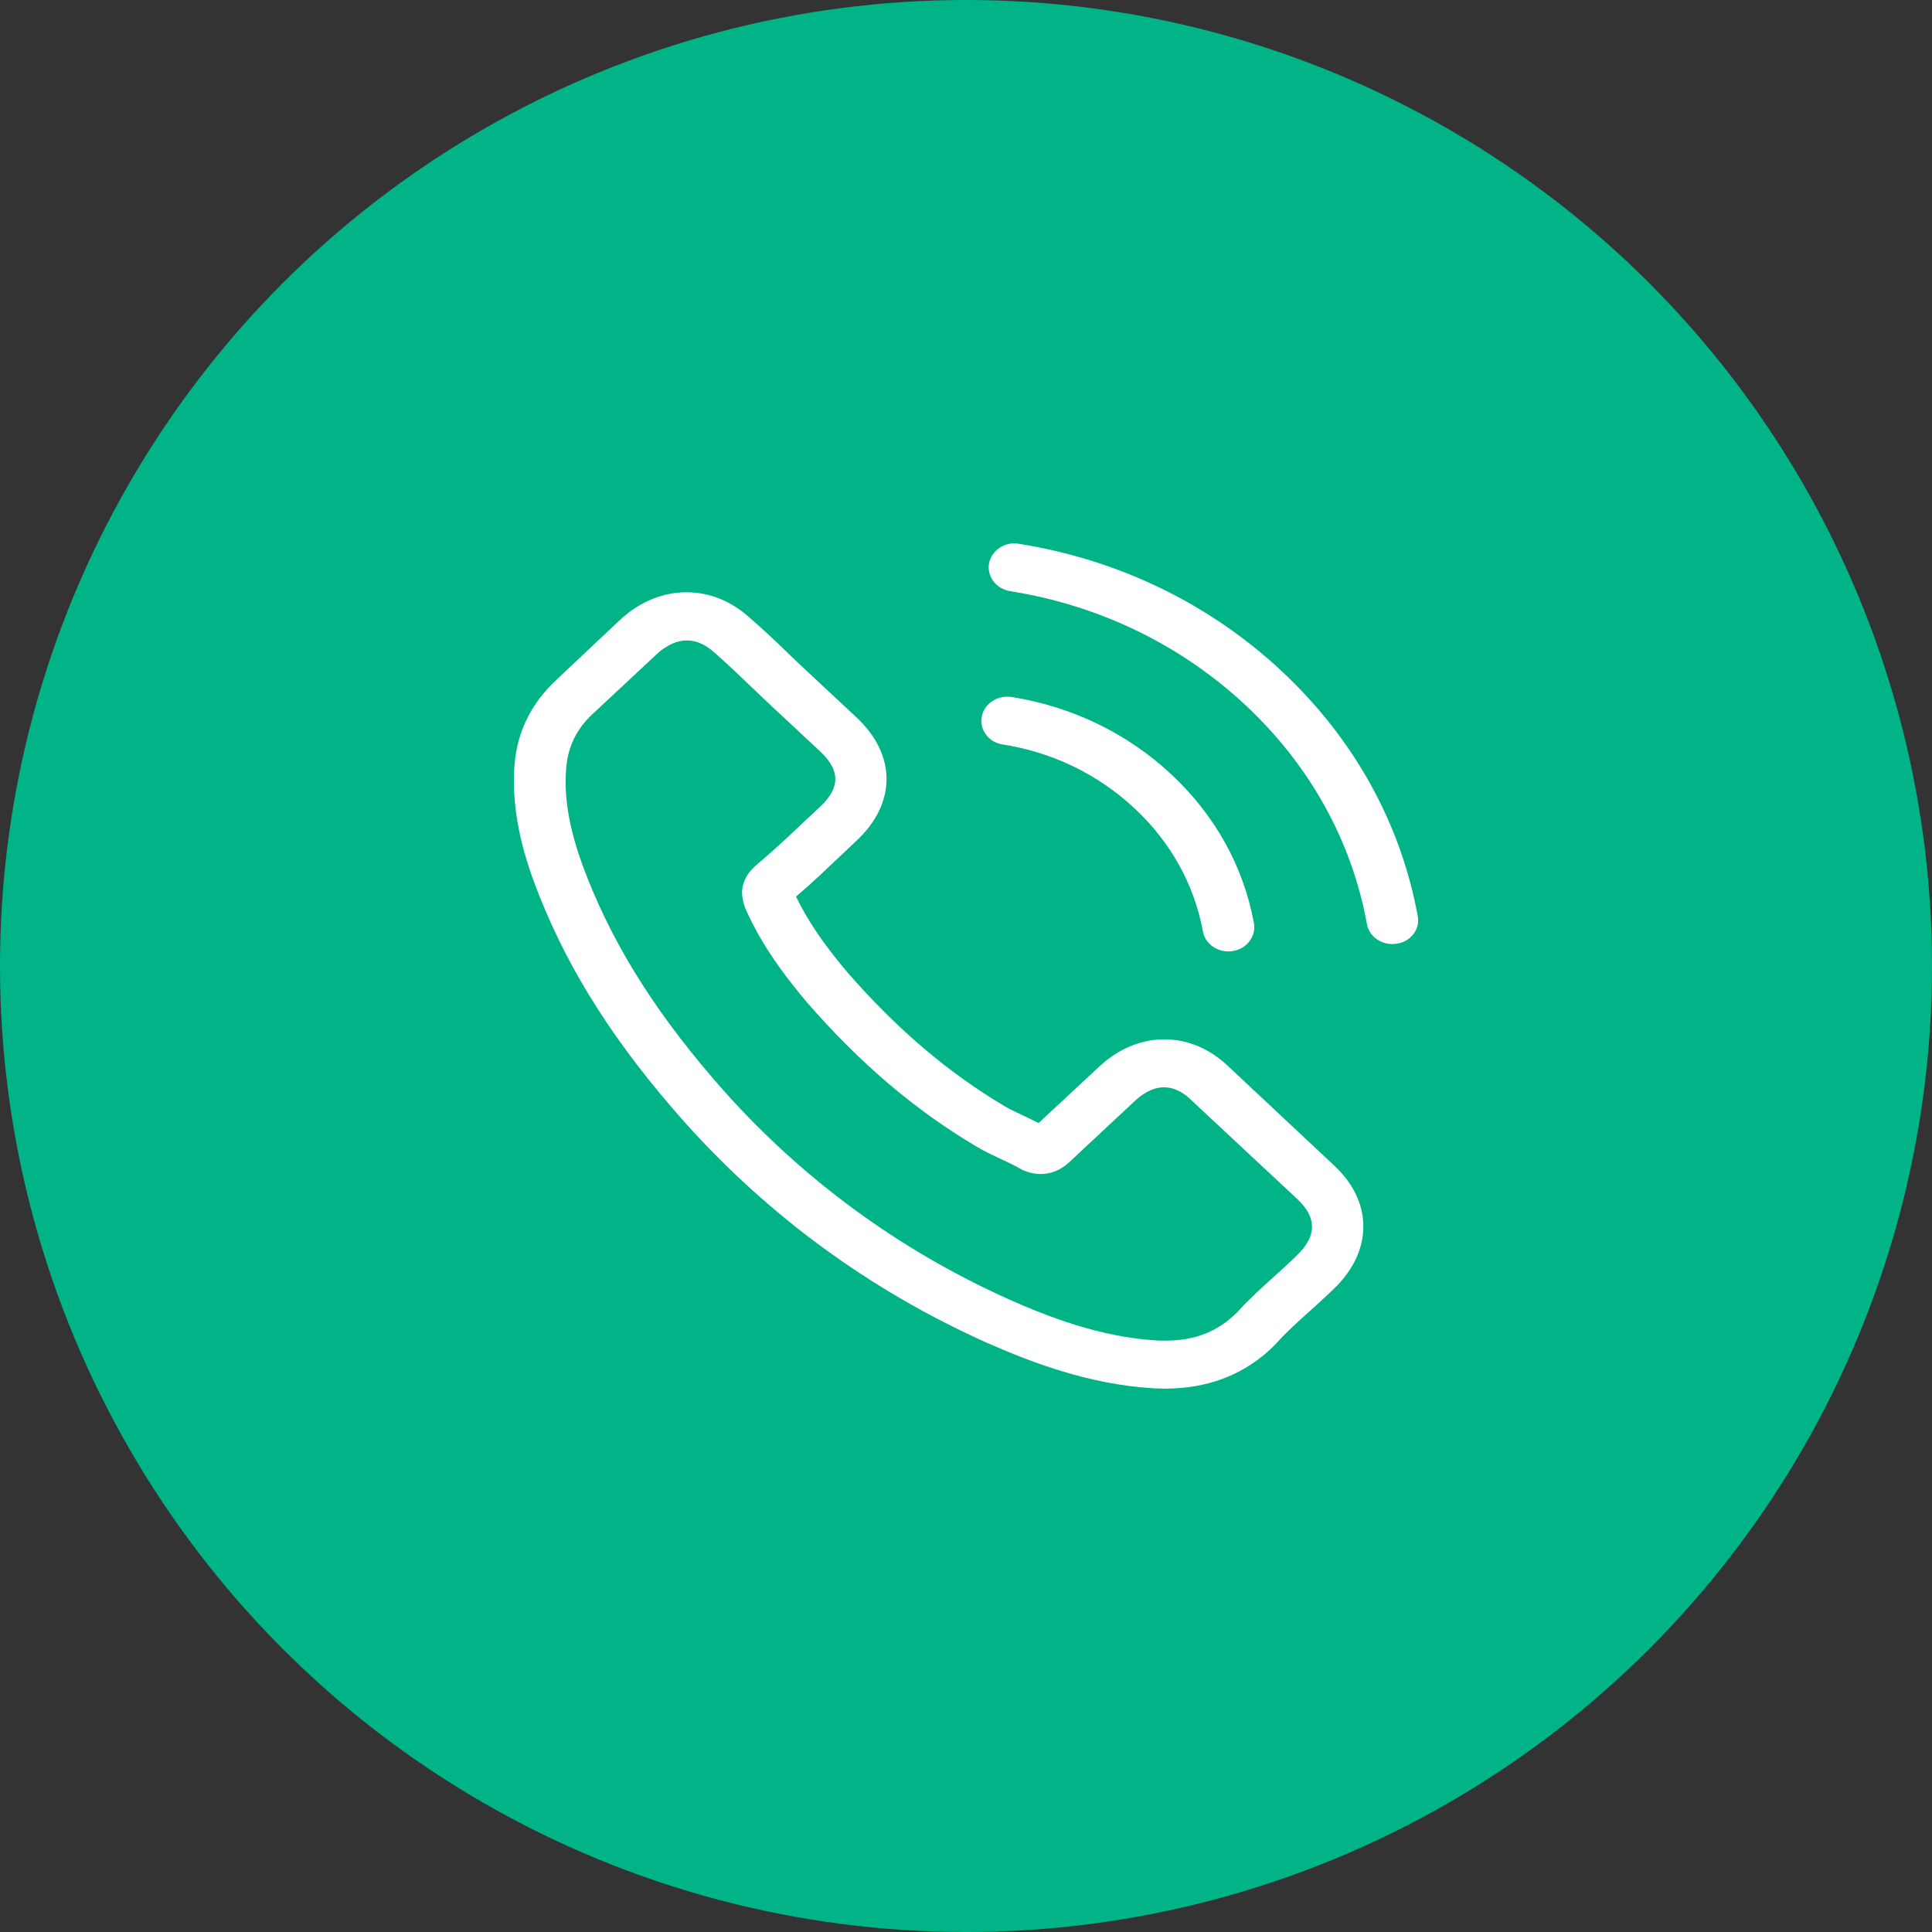
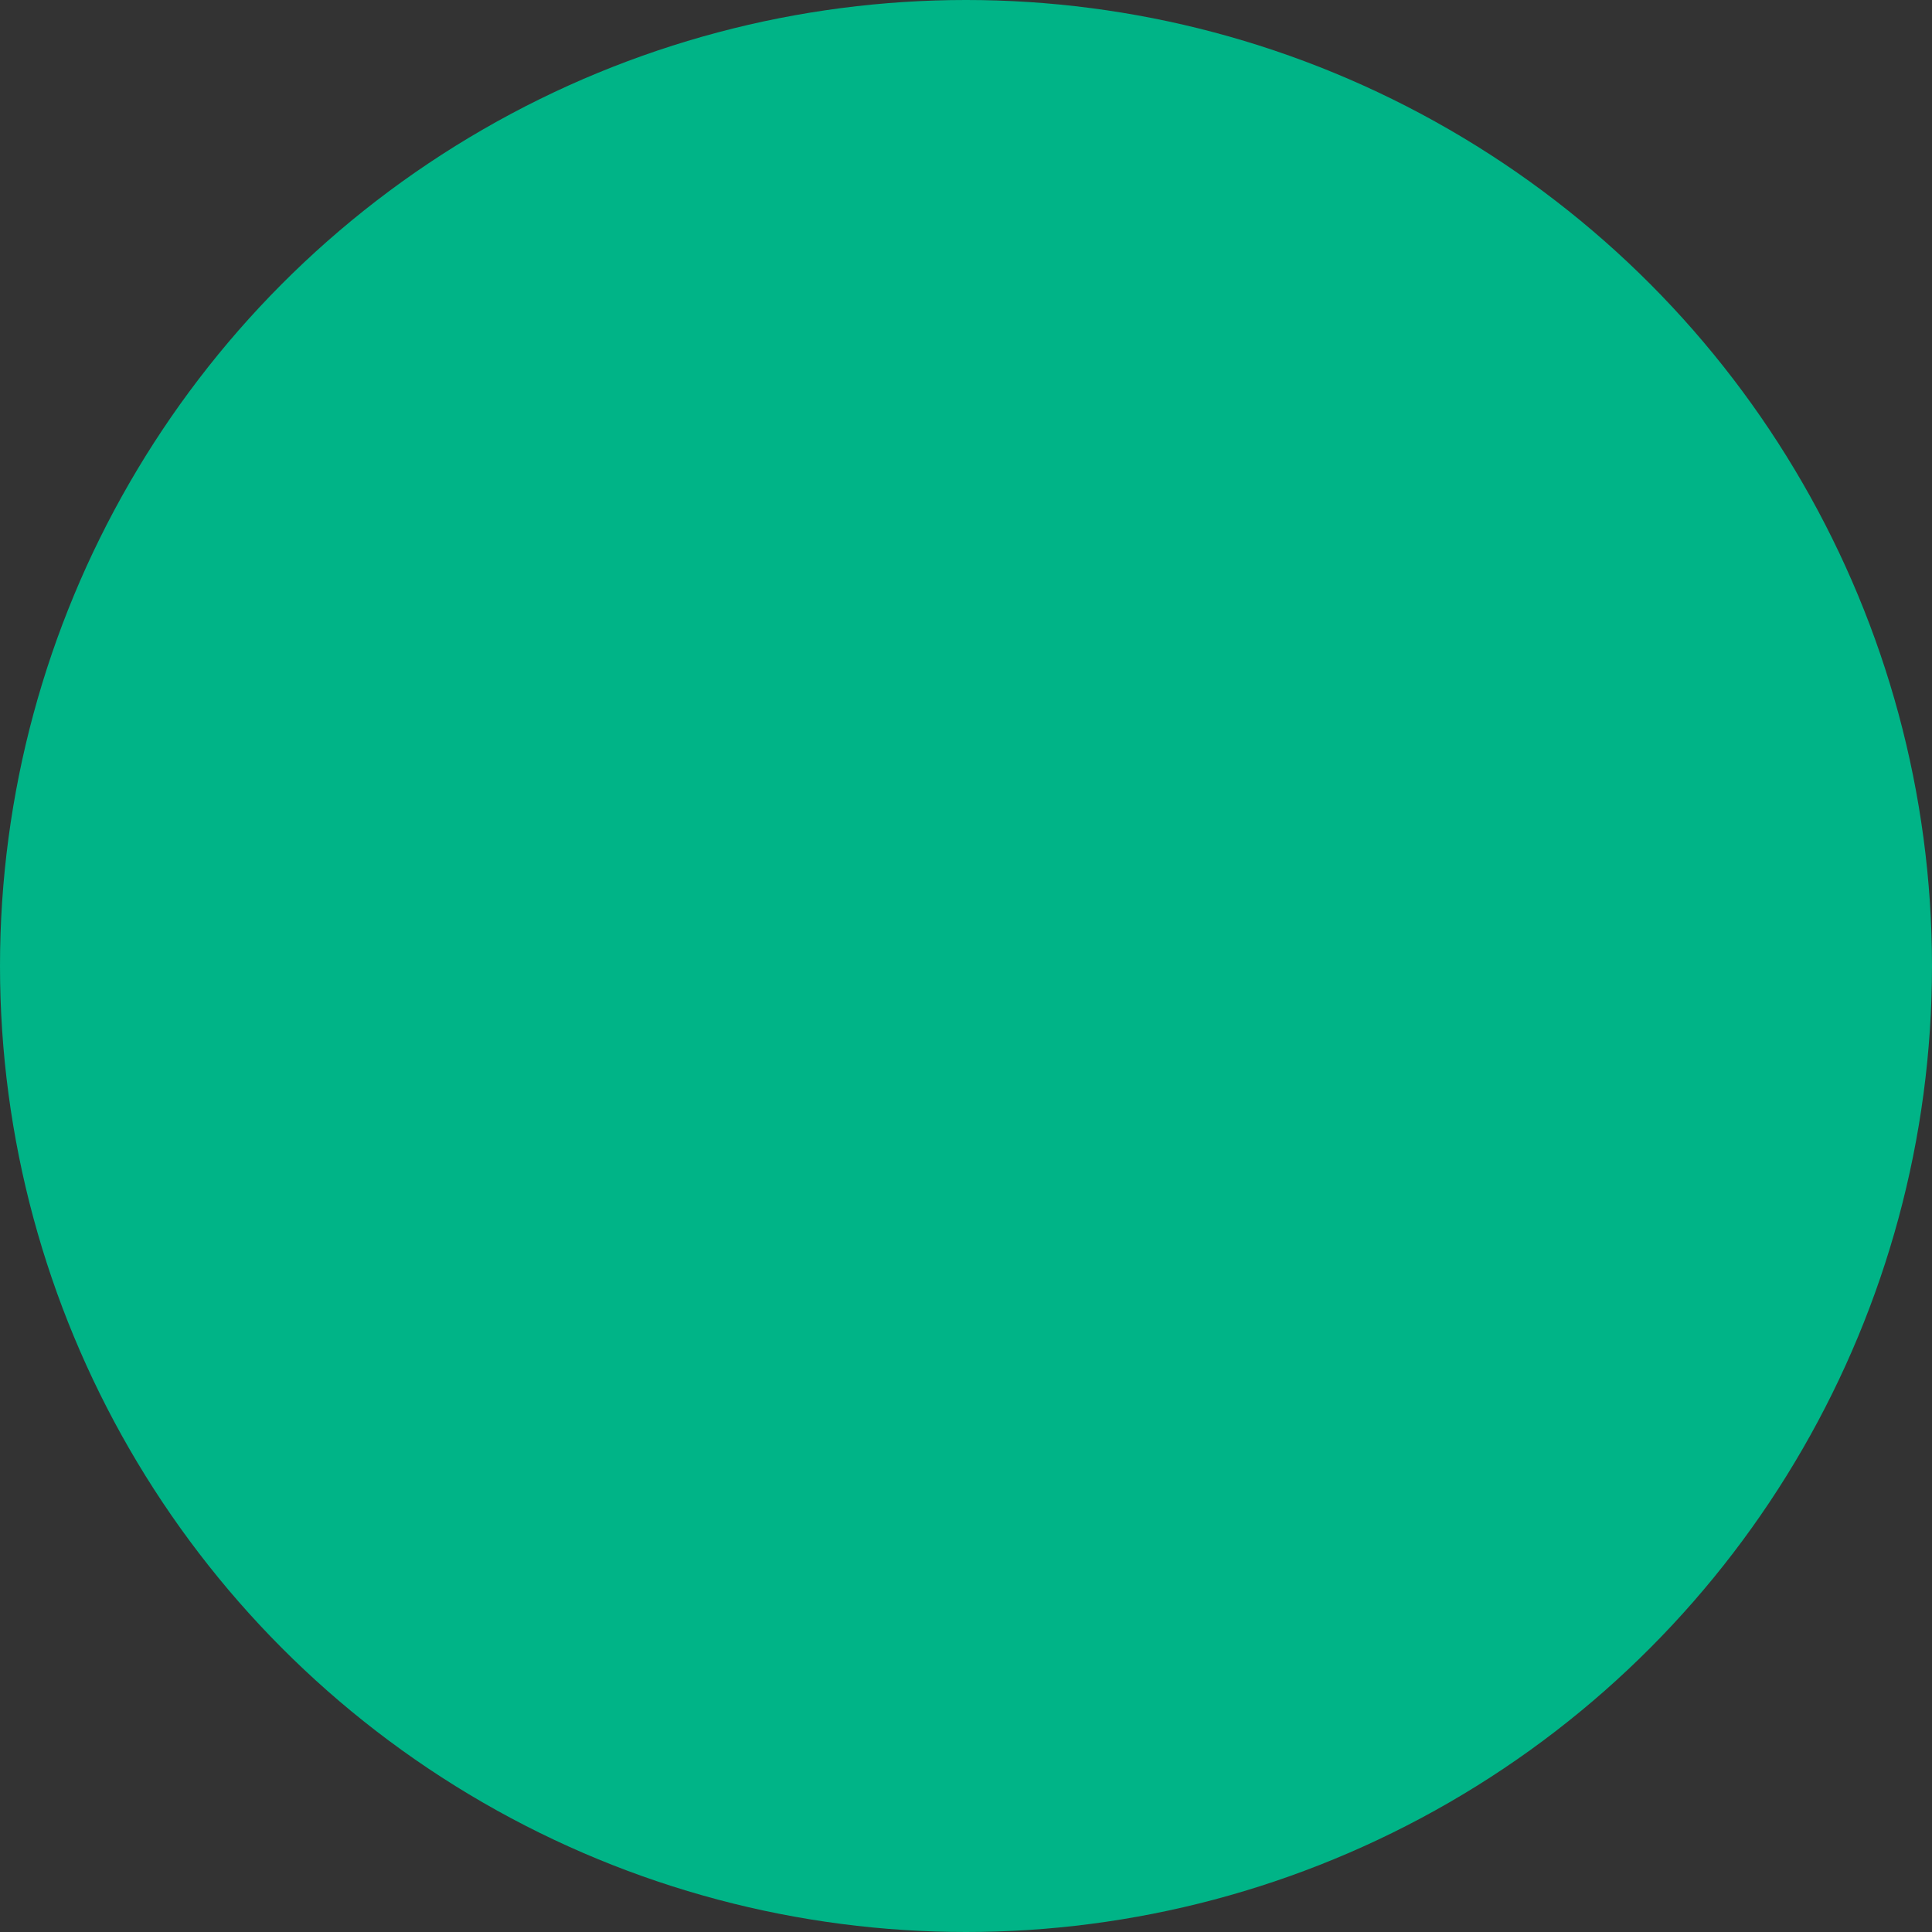
<svg xmlns="http://www.w3.org/2000/svg" width="256" height="256" viewBox="0 0 256 256" fill="none">
  <rect x="0" y="0" width="256" height="256" fill="#333333" stroke="none" />
  <circle cx="128" cy="128" r="128" fill="#00B487" />
  <g clip-path="url(#clip0)">
-     <path d="M162.844 141.38C160.388 138.993 157.424 137.716 154.284 137.716C151.169 137.716 148.18 138.969 145.622 141.357L137.619 148.803C136.96 148.472 136.302 148.164 135.669 147.857C134.757 147.432 133.896 147.03 133.161 146.604C125.665 142.16 118.852 136.369 112.317 128.876C109.151 125.141 107.024 121.997 105.479 118.806C107.556 117.033 109.481 115.189 111.355 113.416C112.064 112.754 112.773 112.069 113.482 111.407C118.801 106.443 118.801 100.013 113.482 95.049L106.568 88.596C105.783 87.863 104.972 87.106 104.213 86.35C102.693 84.885 101.097 83.372 99.451 81.953C96.995 79.684 94.057 78.478 90.967 78.478C87.877 78.478 84.888 79.684 82.356 81.953C82.33 81.977 82.33 81.977 82.305 82.001L73.694 90.109C70.452 93.134 68.603 96.822 68.198 101.1C67.59 108.003 69.768 114.432 71.44 118.64C75.543 128.97 81.672 138.544 90.815 148.803C101.908 161.166 115.255 170.928 130.502 177.807C136.327 180.384 144.102 183.433 152.79 183.953C153.321 183.977 153.879 184 154.385 184C160.236 184 165.149 182.038 168.999 178.138C169.024 178.091 169.075 178.067 169.1 178.02C170.417 176.53 171.937 175.183 173.532 173.741C174.621 172.772 175.736 171.756 176.825 170.692C179.332 168.257 180.649 165.42 180.649 162.513C180.649 159.582 179.307 156.769 176.749 154.405L162.844 141.38ZM171.911 166.271C171.886 166.271 171.886 166.295 171.911 166.271C170.924 167.264 169.91 168.162 168.821 169.155C167.175 170.621 165.504 172.157 163.933 173.883C161.375 176.436 158.361 177.641 154.41 177.641C154.031 177.641 153.625 177.641 153.245 177.618C145.723 177.169 138.733 174.427 133.49 172.086C119.156 165.61 106.568 156.414 96.108 144.76C87.472 135.045 81.697 126.063 77.873 116.418C75.517 110.532 74.656 105.946 75.036 101.62C75.29 98.855 76.429 96.562 78.531 94.6L87.168 86.539C88.409 85.452 89.726 84.861 91.017 84.861C92.613 84.861 93.905 85.759 94.715 86.516C94.74 86.539 94.766 86.563 94.791 86.587C96.336 87.934 97.805 89.329 99.35 90.818C100.135 91.574 100.946 92.331 101.756 93.111L108.67 99.564C111.355 102.07 111.355 104.386 108.67 106.892C107.936 107.577 107.227 108.263 106.492 108.925C104.365 110.958 102.339 112.849 100.135 114.692C100.084 114.74 100.034 114.763 100.008 114.811C97.83 116.844 98.236 118.829 98.692 120.177C98.717 120.248 98.742 120.318 98.767 120.389C100.566 124.455 103.098 128.285 106.948 132.847L106.973 132.87C113.964 140.907 121.334 147.172 129.464 151.97C130.502 152.585 131.566 153.081 132.579 153.554C133.49 153.979 134.352 154.381 135.086 154.807C135.187 154.854 135.289 154.925 135.39 154.972C136.251 155.374 137.062 155.563 137.897 155.563C139.999 155.563 141.316 154.334 141.747 153.932L150.409 145.848C151.27 145.044 152.638 144.075 154.233 144.075C155.803 144.075 157.095 144.997 157.88 145.801C157.906 145.824 157.906 145.824 157.931 145.848L171.886 158.873C174.495 161.284 174.495 163.766 171.911 166.271Z" fill="white" />
-     <path d="M132.85 98.642C139.485 99.682 145.513 102.613 150.325 107.105C155.137 111.596 158.252 117.222 159.392 123.415C159.671 124.975 161.114 126.063 162.76 126.063C162.963 126.063 163.14 126.039 163.343 126.015C165.217 125.732 166.458 124.077 166.154 122.328C164.787 114.834 160.988 108.003 155.188 102.59C149.388 97.177 142.068 93.631 134.04 92.354C132.166 92.071 130.418 93.229 130.089 94.954C129.76 96.68 130.975 98.358 132.85 98.642Z" fill="white" />
-     <path d="M187.862 121.406C185.608 109.066 179.377 97.838 169.804 88.903C160.23 79.968 148.2 74.153 134.979 72.049C133.13 71.741 131.383 72.923 131.054 74.649C130.75 76.398 131.991 78.029 133.865 78.337C145.667 80.204 156.431 85.428 164.991 93.394C173.552 101.384 179.124 111.43 181.125 122.446C181.403 124.006 182.847 125.093 184.493 125.093C184.696 125.093 184.873 125.07 185.076 125.046C186.925 124.786 188.191 123.131 187.862 121.406Z" fill="white" />
+     <path d="M187.862 121.406C185.608 109.066 179.377 97.838 169.804 88.903C160.23 79.968 148.2 74.153 134.979 72.049C133.13 71.741 131.383 72.923 131.054 74.649C130.75 76.398 131.991 78.029 133.865 78.337C145.667 80.204 156.431 85.428 164.991 93.394C173.552 101.384 179.124 111.43 181.125 122.446C184.696 125.093 184.873 125.07 185.076 125.046C186.925 124.786 188.191 123.131 187.862 121.406Z" fill="white" />
  </g>
  <defs>
    <clipPath id="clip0">
-       <rect width="30" height="28" fill="white" transform="translate(68 72) scale(4)" />
-     </clipPath>
+       </clipPath>
  </defs>
</svg>